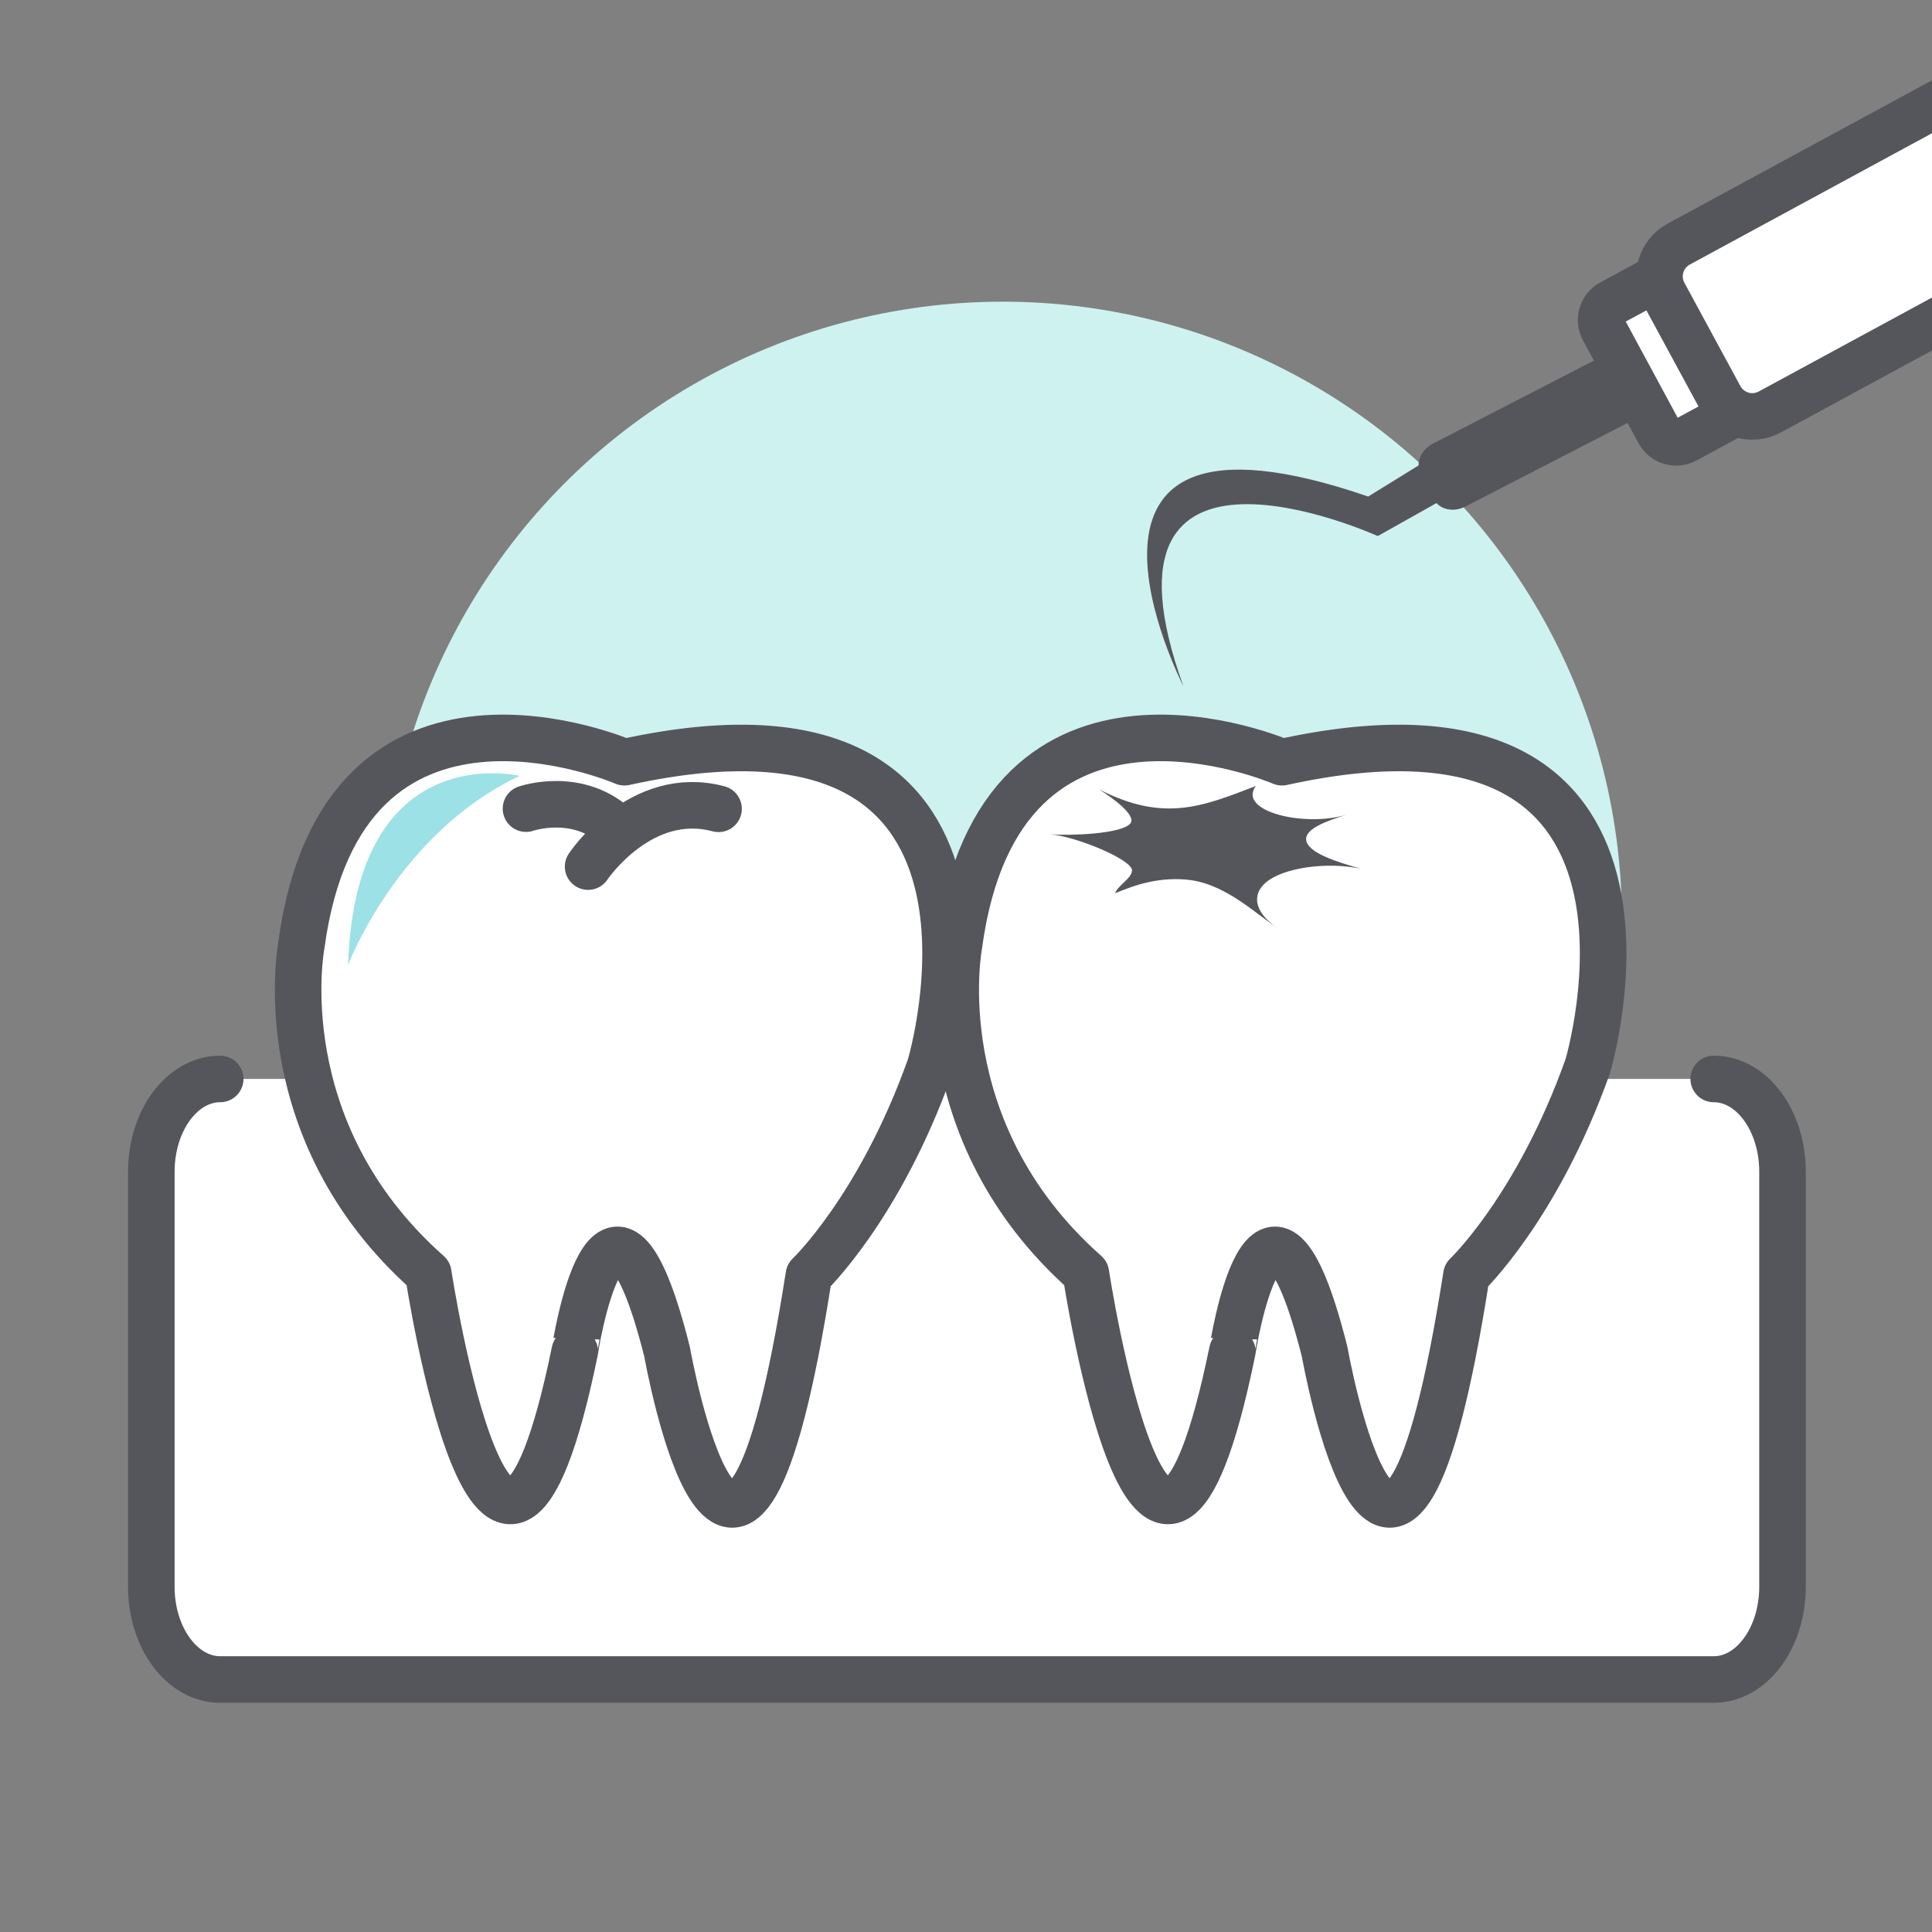
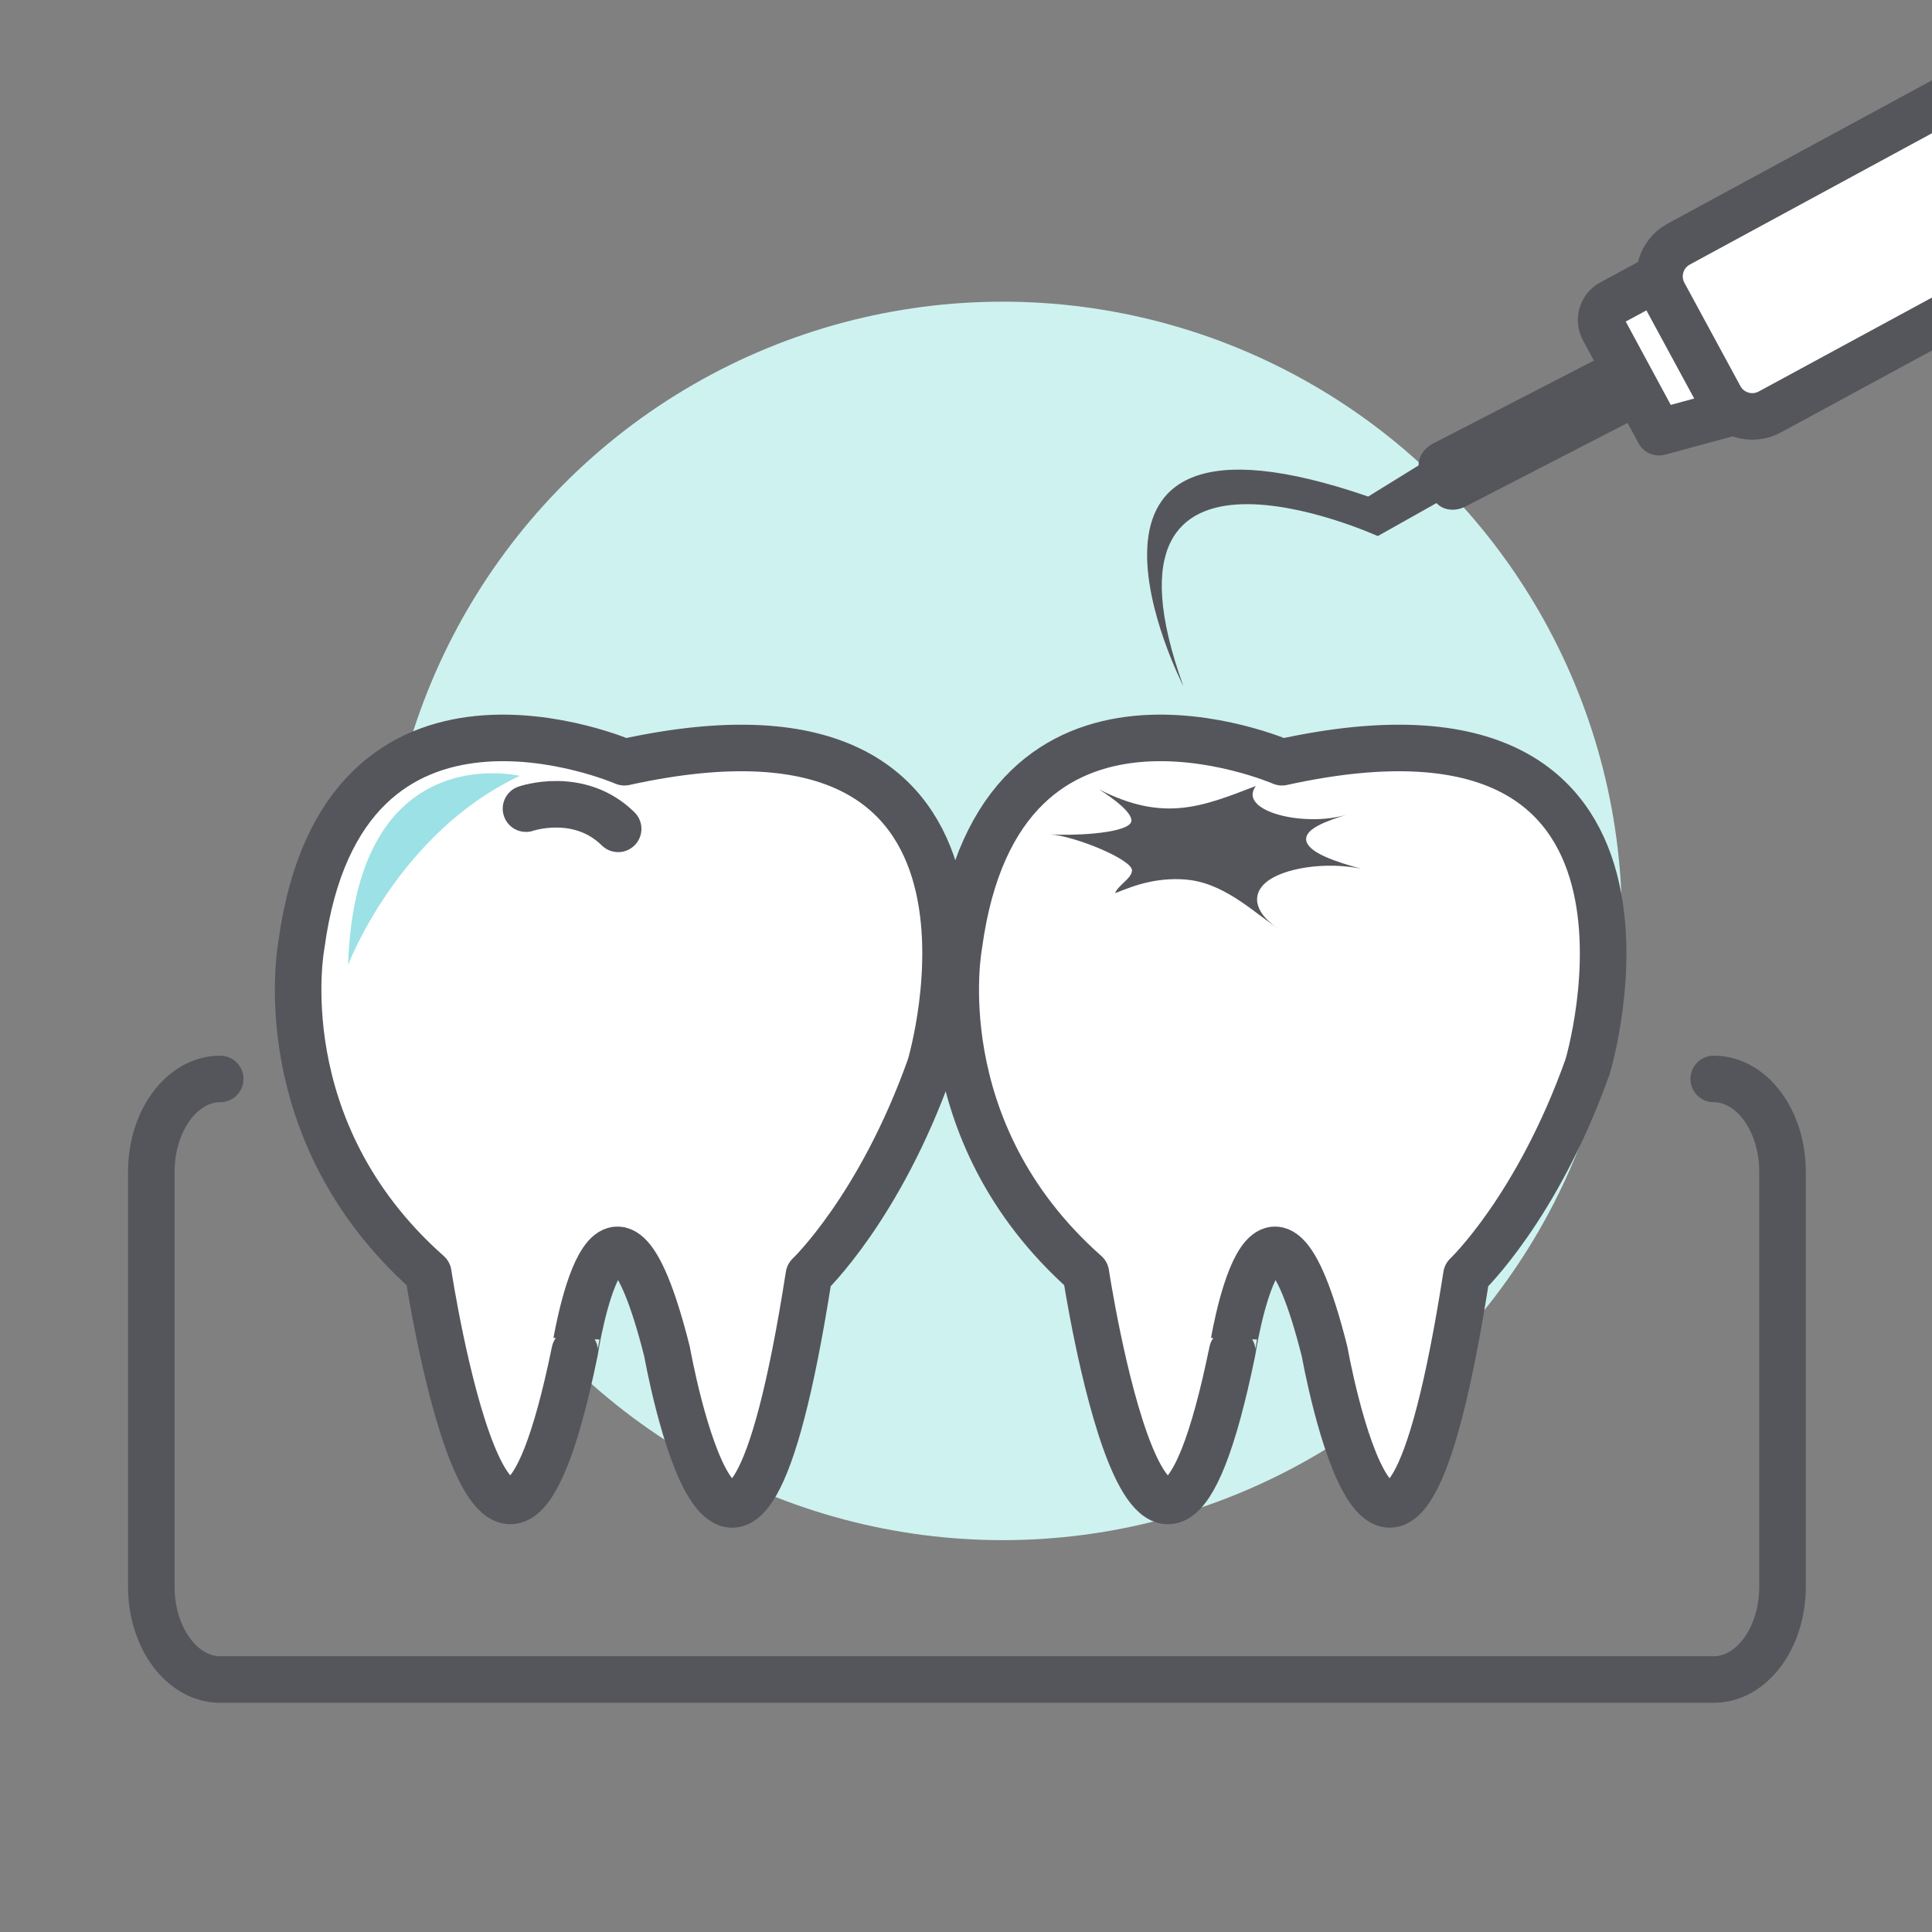
<svg xmlns="http://www.w3.org/2000/svg" xmlns:xlink="http://www.w3.org/1999/xlink" version="1.1" id="Calque_2" x="0px" y="0px" width="83px" height="83px" viewBox="0 0 83 83" enable-background="new 0 0 83 83" xml:space="preserve">
  <rect x="0" y="0" width="83" height="83" fill="#808080" stroke="none" />
  <g>
    <g>
      <circle fill="#CEF2EF" cx="43.077" cy="39.563" r="26.603" />
-       <path fill="#FFFFFF" d="M73.146,72.153H9.934c-1.896,0-3.433-1.537-3.433-3.433V49.785c0-1.896,1.537-3.433,3.433-3.433h63.212    c1.896,0,3.433,1.538,3.433,3.433V68.72C76.578,70.616,75.042,72.153,73.146,72.153z" />
      <path fill="none" stroke="#55565C" stroke-width="2" stroke-linecap="round" stroke-linejoin="round" stroke-miterlimit="10" d="    M73.623,46.352c1.632,0,2.955,1.785,2.955,3.986v17.83c0,2.201-1.323,3.985-2.955,3.985H9.46c-1.635,0-2.959-1.784-2.959-3.985    v-17.83c0-2.201,1.324-3.986,2.959-3.986" />
      <g>
        <path fill="#FFFFFF" d="M28.658,58.072c0,0,2.967,16.751,6.092-3.286c0,0,3.043-2.883,5.209-8.977     c0,0,5.126-17.083-13.133-13.063c0,0-12.104-5.269-13.878,7.853c0,0-1.521,7.935,5.451,14.106c0,0,2.966,19.556,6.293,3.354     C24.692,58.06,26.179,48.228,28.658,58.072z" />
        <path fill="none" stroke="#55565C" stroke-width="2" stroke-linecap="round" stroke-linejoin="round" stroke-miterlimit="10" d="     M28.658,58.072c0,0,2.967,16.751,6.092-3.286c0,0,3.043-2.883,5.209-8.977c0,0,5.126-17.083-13.133-13.063     c0,0-12.104-5.269-13.878,7.853c0,0-1.521,7.935,5.451,14.106c0,0,2.966,19.556,6.293,3.354     C24.692,58.06,26.179,48.228,28.658,58.072z" />
        <g>
          <path fill="none" stroke="#55565C" stroke-width="2" stroke-linecap="round" stroke-linejoin="round" stroke-miterlimit="10" d="      M22.597,34.74c0,0,2.278-0.789,3.959,0.868" />
-           <path fill="none" stroke="#55565C" stroke-width="2" stroke-linecap="round" stroke-linejoin="round" stroke-miterlimit="10" d="      M25.265,37.23c0,0,2.256-3.378,5.604-2.483" />
        </g>
        <path fill="#9CE1E5" d="M22.328,33.333c0,0-7.055-1.71-7.374,8.123C14.954,41.456,17.091,35.792,22.328,33.333z" />
      </g>
      <g>
        <path fill="#FFFFFF" d="M56.907,58.072c0,0,2.966,16.751,6.092-3.286c0,0,3.043-2.883,5.21-8.977c0,0,5.126-17.083-13.135-13.063     c0,0-12.104-5.269-13.875,7.853c0,0-1.522,7.935,5.451,14.106c0,0,2.964,19.556,6.29,3.354     C52.94,58.06,54.427,48.228,56.907,58.072z" />
        <path fill="none" stroke="#55565C" stroke-width="2" stroke-linecap="round" stroke-linejoin="round" stroke-miterlimit="10" d="     M56.907,58.072c0,0,2.966,16.751,6.092-3.286c0,0,3.043-2.883,5.21-8.977c0,0,5.126-17.083-13.135-13.063     c0,0-12.104-5.269-13.875,7.853c0,0-1.522,7.935,5.451,14.106c0,0,2.964,19.556,6.29,3.354     C52.94,58.06,54.427,48.228,56.907,58.072z" />
        <path fill="#55565C" d="M57.875,34.995c-0.87,0.267-1.83,0.607-1.759,1.103c0.074,0.534,1.281,0.927,2.348,1.222     c-1.515-0.316-3.337-0.027-4.062,0.576c-0.725,0.601-0.413,1.429,0.584,2.037c-0.952-0.581-2.226-1.902-3.841-2.124     c-0.619-0.084-1.267-0.031-1.806,0.088c-0.54,0.119-0.988,0.298-1.432,0.475c0.119-0.343,0.7-0.617,0.725-0.97     c0.031-0.474-2.468-1.488-3.51-1.557c0.91,0.062,3.077-0.022,3.438-0.469c0.287-0.358-0.836-1.145-1.342-1.462     c2.772,1.413,4.416,0.75,6.735-0.149C53.143,34.852,56.034,35.557,57.875,34.995z" />
      </g>
    </g>
    <g>
      <defs>
        <rect id="SVGID_17_" x="45.204" y="-11.538" width="40.381" height="44.145" />
      </defs>
      <clipPath id="SVGID_2_">
        <use xlink:href="#SVGID_17_" overflow="visible" />
      </clipPath>
      <g clip-path="url(#SVGID_2_)">
        <path fill="#55565C" d="M72.875,13.223l-11.314,5.834c-0.393,0.202-0.623,0.578-0.618,0.938l-2.164,1.337     c-14.72-5.065-7.94,8.149-7.94,8.149c-4.416-12.247,8.351-6.451,8.351-6.451l2.523-1.418c0.277,0.309,0.793,0.381,1.242,0.149     l11.316-5.834c0.52-0.268,0.757-0.842,0.531-1.283l-0.573-1.109C74.003,13.094,73.395,12.955,72.875,13.223z" />
-         <path fill="#FFFFFF" stroke="#55565C" stroke-width="2" stroke-linecap="round" stroke-linejoin="round" stroke-miterlimit="10" d="     M74.798,17.611c0.403-0.217,0.556-0.726,0.338-1.129l-2.389-4.424c-0.217-0.404-0.726-0.556-1.129-0.338l-2.396,1.293     c-0.403,0.218-0.555,0.726-0.338,1.13l2.389,4.424c0.219,0.403,0.726,0.555,1.129,0.338L74.798,17.611z" />
+         <path fill="#FFFFFF" stroke="#55565C" stroke-width="2" stroke-linecap="round" stroke-linejoin="round" stroke-miterlimit="10" d="     M74.798,17.611c0.403-0.217,0.556-0.726,0.338-1.129l-2.389-4.424c-0.217-0.404-0.726-0.556-1.129-0.338l-2.396,1.293     c-0.403,0.218-0.555,0.726-0.338,1.13l2.389,4.424L74.798,17.611z" />
        <path fill="#FFFFFF" stroke="#55565C" stroke-width="2" stroke-linecap="round" stroke-linejoin="round" stroke-miterlimit="10" d="     M107.735-7.031l2.406,4.439c0.416,0.766,0.132,1.724-0.634,2.139L76.031,17.699c-0.767,0.415-1.724,0.131-2.141-0.635     l-2.406-4.439c-0.416-0.766-0.131-1.724,0.635-2.139l33.477-18.152C106.362-8.082,107.321-7.797,107.735-7.031z" />
      </g>
    </g>
  </g>
</svg>